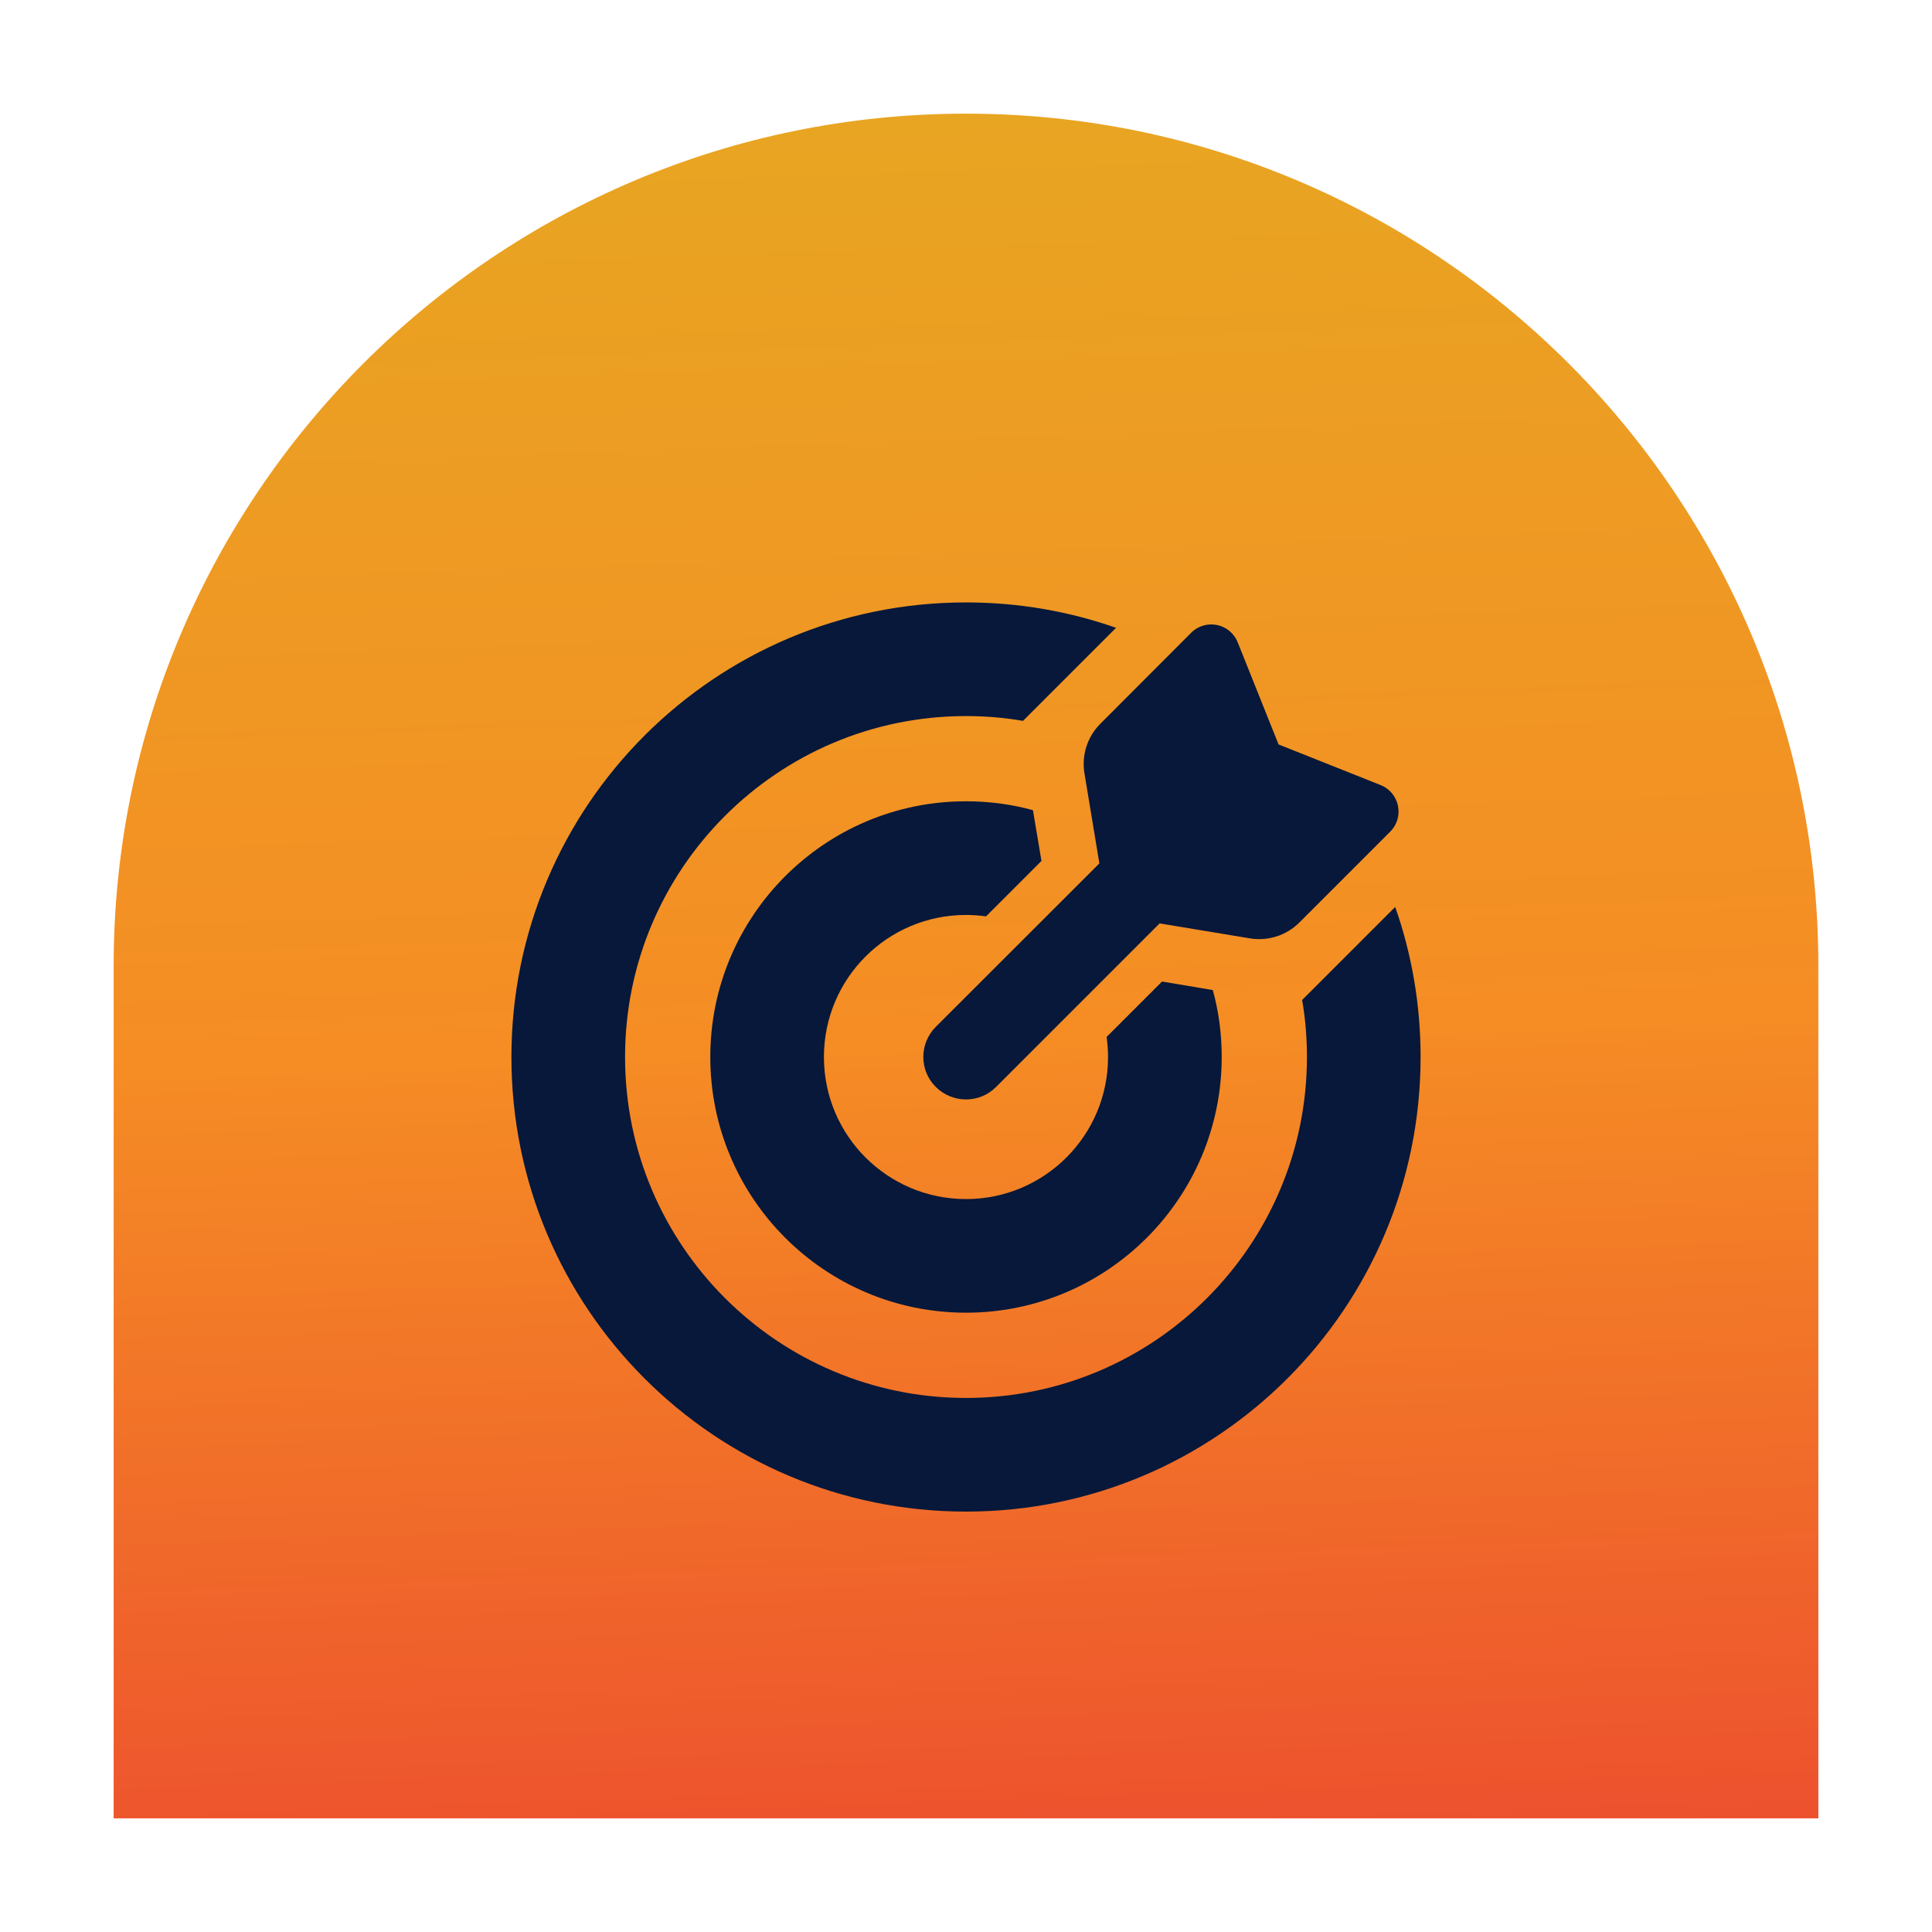
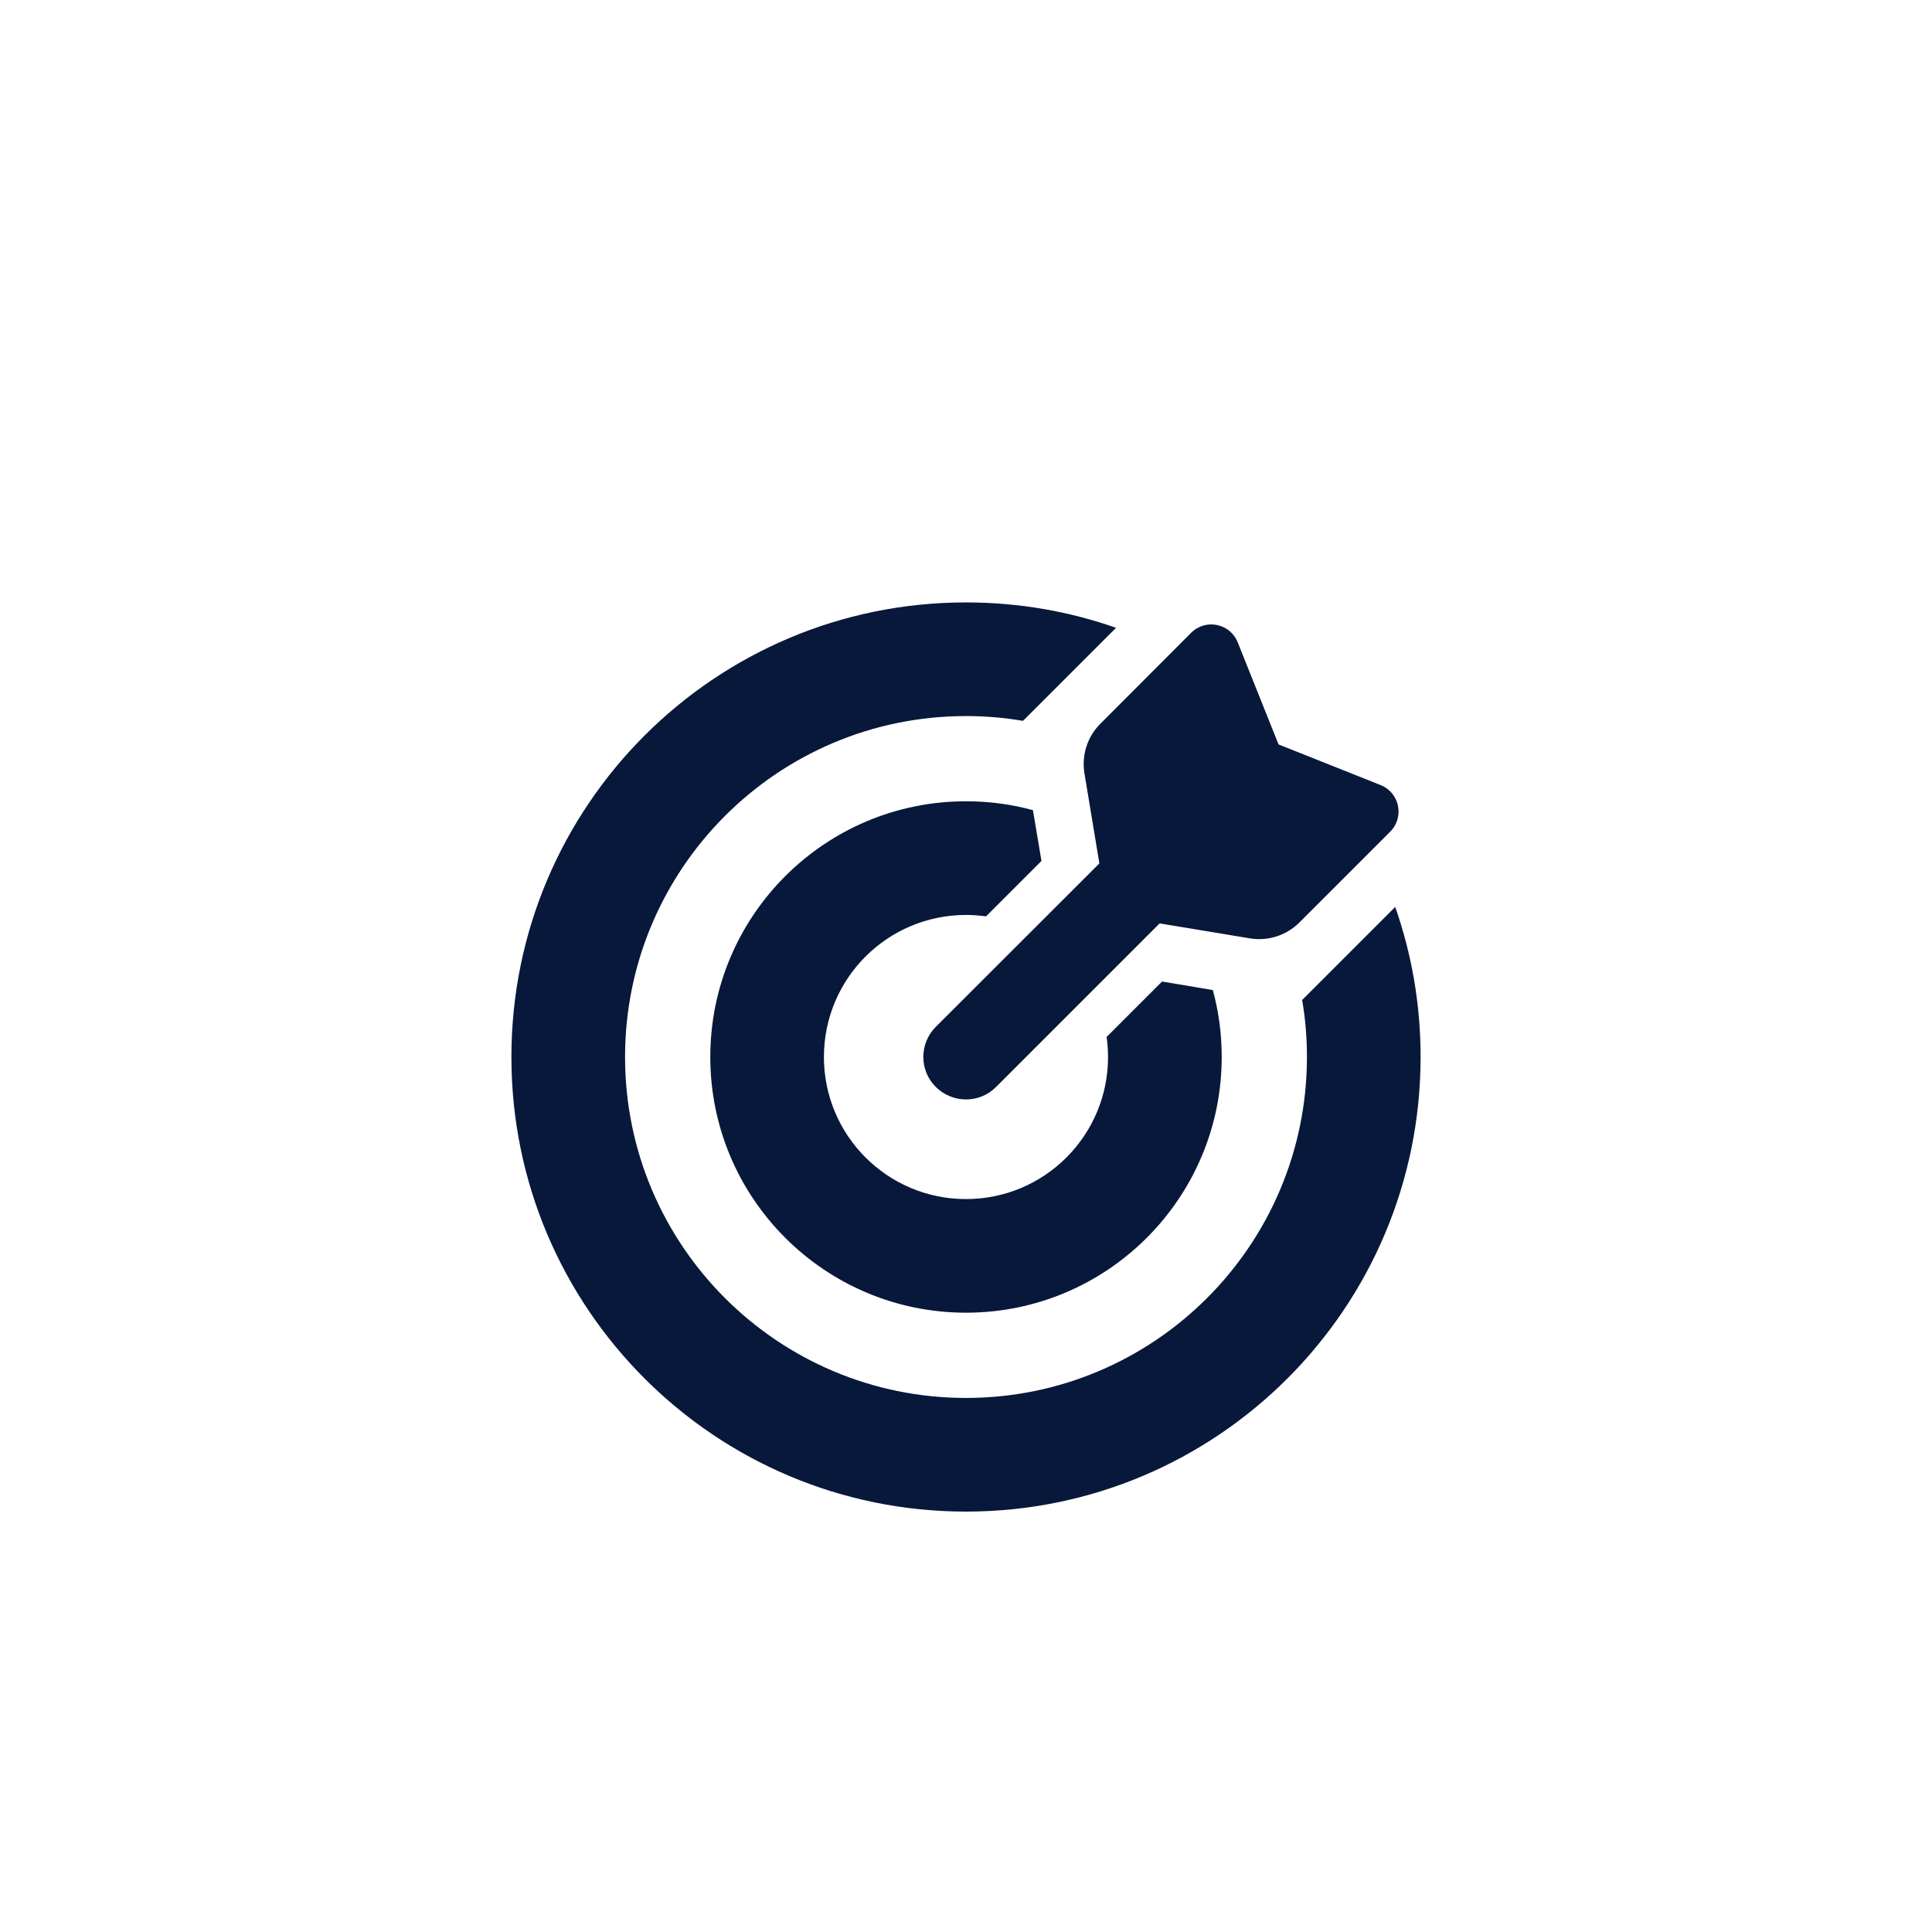
<svg xmlns="http://www.w3.org/2000/svg" xmlns:xlink="http://www.w3.org/1999/xlink" version="1.1" viewBox="0 0 85 85">
  <defs>
    <style>
      .st0 {
        fill: #07183a;
      }

      .st1 {
        fill: url(#New_Gradient_Swatch5);
      }

      .st2 {
        fill: url(#New_Gradient_Swatch2);
      }

      .st3 {
        fill: url(#New_Gradient_Swatch3);
      }

      .st4 {
        fill: url(#New_Gradient_Swatch4);
      }

      .st5 {
        fill: url(#New_Gradient_Swatch1);
      }

      .st6 {
        fill: url(#New_Gradient_Swatch);
      }

      .st7 {
        display: none;
      }
    </style>
    <linearGradient id="New_Gradient_Swatch" data-name="New Gradient Swatch" x1="40.549" y1="5.045" x2="43.211" y2="81.285" gradientUnits="userSpaceOnUse">
      <stop offset="0" stop-color="#e8a522" />
      <stop offset=".529" stop-color="#f58d24" />
      <stop offset="1" stop-color="#ed512e" />
    </linearGradient>
    <linearGradient id="New_Gradient_Swatch1" data-name="New Gradient Swatch" x1="40.549" y1="5.045" x2="43.211" y2="81.285" xlink:href="#New_Gradient_Swatch" />
    <linearGradient id="New_Gradient_Swatch2" data-name="New Gradient Swatch" x1="40.549" y1="5.045" x2="43.211" y2="81.285" xlink:href="#New_Gradient_Swatch" />
    <linearGradient id="New_Gradient_Swatch3" data-name="New Gradient Swatch" x2="43.211" y2="81.285" xlink:href="#New_Gradient_Swatch" />
    <linearGradient id="New_Gradient_Swatch4" data-name="New Gradient Swatch" x1="40.549" y1="5.045" x2="43.211" y2="81.285" xlink:href="#New_Gradient_Swatch" />
    <linearGradient id="New_Gradient_Swatch5" data-name="New Gradient Swatch" x1="40.549" y1="5.045" x2="43.211" y2="81.285" xlink:href="#New_Gradient_Swatch" />
  </defs>
  <g id="local" class="st7">
    <g>
      <path class="st6" d="M42.5,5h0c20.697,0,37.5,16.803,37.5,37.5v37.5H5v-37.5C5,21.803,21.803,5,42.5,5Z" />
      <path class="st0" d="M41.388,60.988c-.552,0-1-.448-1-1s.448-1,1-1h6.815c4.255-5.86,9.336-13.918,9.336-19.016,0-8.303-6.736-15.039-15.039-15.039s-15.039,6.736-15.039,15.039c0,4.024,3.168,9.887,6.594,15.063h11.427c.552,0,1,.448,1,1s-.448,1-1,1h-10.07c1.962,2.82,3.886,5.315,5.232,6.999.963,1.198,2.749,1.198,3.713,0,.666-.833,1.48-1.877,2.364-3.046h-5.332ZM42.5,44.985c-1.791,0-3.445-.956-4.341-2.507-.896-1.551-.896-3.462,0-5.013.896-1.551,2.551-2.506,4.341-2.506s3.445.956,4.341,2.506c.896,1.551.896,3.462,0,5.013-.896,1.551-2.551,2.507-4.341,2.507Z" />
    </g>
  </g>
  <g id="experience" class="st7">
    <g>
      <path class="st5" d="M42.5,5h0c20.697,0,37.5,16.803,37.5,37.5v37.5H5v-37.5C5,21.803,21.803,5,42.5,5Z" />
-       <path class="st0" d="M29.17,42.503h2.669c.994,0,1.938.213,2.788.606-.075.456-.119.919-.119,1.394,0,2.388,1.044,4.532,2.707,6.001h-13.383c-.731,0-1.331-.6-1.331-1.331,0-3.682,2.988-6.67,6.67-6.67ZM27.171,38.002c-.893-1.547-.893-3.454,0-5.001.893-1.547,2.544-2.5,4.331-2.5s3.438.953,4.331,2.5c.893,1.547.893,3.454,0,5.001-.893,1.547-2.544,2.5-4.331,2.5s-3.438-.953-4.331-2.5ZM46.598,54.279l.169.094v.288l-.169.094c-1.05.606-1.7,1.944-1.188,3.269.163.419.35.819.563,1.206l.006.013.006.013.15.256.006.013.006.013c.238.381.494.75.775,1.1.888,1.106,2.369,1.213,3.419.606l.163-.094c.081.05.169.1.25.144v.188c0,.344.069.7.2,1.025h-18.784c-.925,0-1.669-.75-1.669-1.669,0-4.601,3.732-8.333,8.333-8.333h6.457c.169.75.656,1.394,1.3,1.763l.006.013ZM36.502,44.503c0-3.313,2.688-6.001,6.001-6.001s6.001,2.688,6.001,6.001c0,1.244-.375,2.394-1.019,3.357-.206.138-.394.313-.563.519-.175.213-.344.438-.5.669-1.05.906-2.419,1.456-3.919,1.456-3.313,0-6.001-2.688-6.001-6.001ZM61.537,52.735l-.188.106c-.575.331-.856.988-.856,1.65s.281,1.319.856,1.65l.188.106c.394.225.588.694.425,1.119-.131.344-.288.669-.463.988l-.15.263c-.188.319-.4.619-.631.906-.288.35-.794.413-1.188.188l-.181-.106c-.575-.331-1.275-.25-1.85.081s-1.006.906-1.006,1.569v.213c0,.456-.306.863-.756.931-.406.063-.819.094-1.244.094s-.838-.031-1.244-.094c-.45-.069-.756-.475-.756-.931v-.213c0-.663-.431-1.238-1.006-1.569s-1.275-.413-1.85-.081l-.181.106c-.394.231-.9.169-1.188-.188-.231-.288-.444-.588-.631-.906l-.15-.256c-.175-.319-.331-.644-.463-.988-.169-.425.031-.894.425-1.119l.188-.106c.575-.331.856-.988.856-1.65s-.281-1.319-.856-1.65l-.181-.106c-.394-.225-.588-.694-.425-1.119.131-.344.288-.675.463-.994l.144-.244c.194-.319.406-.625.638-.913.288-.35.794-.413,1.188-.188l.181.106c.575.331,1.275.25,1.85-.081s1.006-.906,1.006-1.569v-.213c0-.456.306-.863.756-.931.406-.063.819-.094,1.244-.094s.838.031,1.244.094c.45.069.756.475.756.931v.213c0,.663.431,1.238,1.006,1.569s1.275.413,1.85.081l.181-.106c.394-.231.9-.169,1.188.188.231.288.444.588.638.906l.144.25c.175.319.331.65.463.994.169.431-.031.9-.425,1.125l-.006-.013ZM50.174,38.002c-.893-1.547-.893-3.454,0-5.001.893-1.547,2.544-2.5,4.331-2.5s3.438.953,4.331,2.5c.893,1.547.893,3.454,0,5.001-.893,1.547-2.544,2.5-4.331,2.5s-3.438-.953-4.331-2.5ZM62.5,48.922c-.131-.181-.269-.369-.413-.544-.888-1.106-2.369-1.213-3.419-.606l-.163.094c-.081-.05-.169-.1-.25-.144v-.188c0-1.213-.831-2.444-2.238-2.663-.494-.081-1-.119-1.513-.119s-1.019.044-1.513.119c-1.406.219-2.238,1.45-2.238,2.663v.188c-.088.044-.169.094-.25.144l-.163-.094c-.138-.081-.288-.15-.444-.206.388-.944.606-1.975.606-3.063,0-.475-.038-.944-.119-1.394.85-.388,1.794-.606,2.788-.606h2.663c3.601,0,6.532,2.85,6.664,6.42ZM53.255,56.67c.774.447,1.727.447,2.5,0,.774-.447,1.25-1.272,1.25-2.166s-.477-1.719-1.25-2.166c-.774-.447-1.727-.447-2.5,0-.774.447-1.25,1.272-1.25,2.166s.477,1.719,1.25,2.166Z" />
    </g>
  </g>
  <g id="high-quality" class="st7">
    <g>
      <path class="st2" d="M42.5,5h0c20.697,0,37.5,16.803,37.5,37.5v37.5H5v-37.5C5,21.803,21.803,5,42.5,5Z" />
-       <path class="st0" d="M41.532,47.212l17.828-18.658c.359-.375.838-.563,1.317-.563.453,0,.906.168,1.259.505.728.695.753,1.848.059,2.576l-19.089,19.977c-.334.35-.794.552-1.277.563-.013,0-.027,0-.04,0-.47,0-.921-.181-1.261-.507l-4.689-4.494c-.727-.696-.751-1.849-.055-2.576.359-.373.838-.561,1.316-.561.453,0,.907.168,1.26.506l3.372,3.231ZM58.225,44.274l2.229-2.354c.194-.205.271-.499.195-.77-.328-1.168-.766-2.29-1.293-3.36l-8.153,8.533c.001.061.009.119.009.18,0,5.315-4.308,9.623-9.623,9.623s-9.623-4.308-9.623-9.623,4.308-9.623,9.623-9.623c1.751,0,3.387.475,4.802,1.292l5.369-5.619-.071-2.626c-.008-.281-.16-.543-.405-.681-1.311-.738-2.713-1.332-4.187-1.758-.282-.081-.588.003-.794.212l-2.123,2.149c-.15.152-.354.237-.567.237h-3.705c-.204,0-.4-.078-.548-.218l-2.354-2.23c-.205-.194-.499-.271-.77-.195-1.478.415-2.884.999-4.2,1.726-.256.142-.411.417-.41.71l.018,3.016c.001.213-.083.418-.233.568l-2.619,2.619c-.144.144-.338.228-.542.233l-3.236.088c-.281.008-.542.16-.68.405-.738,1.311-1.332,2.713-1.758,4.187-.081.282.003.588.212.794l2.149,2.123c.152.15.237.354.237.567v3.704c0,.204-.078.4-.218.548l-2.23,2.354c-.194.205-.271.499-.195.77.415,1.478.999,2.884,1.726,4.2.142.256.417.411.71.41l3.016-.018c.213-.001.418.083.568.233l2.619,2.619c.144.144.228.338.233.542l.088,3.236c.008.281.16.542.405.68,1.311.738,2.713,1.332,4.187,1.758.282.082.588-.003.794-.212l2.123-2.149c.15-.152.354-.237.567-.237h3.704c.204,0,.4.078.548.218l2.354,2.229c.204.194.499.271.77.195,1.478-.415,2.884-.999,4.2-1.726.256-.142.412-.417.41-.71l-.018-3.016c-.001-.213.083-.418.233-.568l2.619-2.619c.144-.144.338-.228.542-.233l3.236-.088c.281-.008.542-.16.68-.405.738-1.311,1.332-2.713,1.758-4.187.082-.282-.003-.588-.212-.794l-2.149-2.123c-.152-.15-.237-.354-.237-.567v-3.704c0-.204.078-.4.218-.548Z" />
    </g>
  </g>
  <g id="financing" class="st7">
    <g>
-       <path class="st3" d="M42.5,5h0c20.697,0,37.5,16.803,37.5,37.5v37.5H5v-37.5C5,21.803,21.803,5,42.5,5Z" />
-       <path class="st0" d="M25,34.935c1.381,0,2.5,1.119,2.5,2.5v10.012c0,1.062.419,2.081,1.169,2.831l3.194,3.194c.519.519,1.331.6,1.938.194.806-.538.919-1.681.231-2.362l-.95-.95-2-2c-.781-.781-.781-2.05,0-2.831s2.05-.781,2.831,0l2,2,.95.95,1.581,1.581c1.312,1.312,2.05,3.094,2.05,4.95v4.931c0,1.656-1.344,3-3,3h-4.163c-1.062,0-2.081-.419-2.831-1.169l-6.244-6.244c-1.125-1.125-1.756-2.65-1.756-4.244v-13.844c0-1.381,1.119-2.5,2.5-2.5ZM44,32.435v.656c.4.075.788.169,1.137.262.8.212,1.275,1.038,1.062,1.837s-1.037,1.275-1.837,1.062c-.681-.181-1.319-.306-1.888-.312-.456-.006-.919.106-1.213.275-.131.081-.194.15-.219.188-.019.031-.044.075-.044.175v.038c.012.012.056.075.206.163.363.219.9.387,1.712.631l.056.019c.694.206,1.619.487,2.369.956.856.538,1.631,1.431,1.65,2.806.019,1.406-.712,2.431-1.669,3.031-.419.256-.869.438-1.331.55v.663c0,.831-.669,1.5-1.5,1.5s-1.5-.669-1.5-1.5v-.713c-.594-.144-1.138-.331-1.6-.487-.131-.044-.256-.087-.369-.125-.788-.263-1.213-1.112-.95-1.9s1.113-1.212,1.9-.95c.162.056.312.106.456.156.85.288,1.462.494,2.119.519.5.019.944-.1,1.2-.256.119-.075.175-.138.2-.181.025-.038.056-.113.05-.256v-.013c0-.062,0-.131-.25-.288-.356-.225-.894-.4-1.694-.644l-.119-.038c-.675-.2-1.562-.469-2.275-.9-.844-.506-1.656-1.375-1.663-2.756-.006-1.431.806-2.413,1.731-2.962.4-.237.831-.4,1.263-.513v-.694c0-.831.669-1.5,1.5-1.5s1.5.669,1.5,1.5h.006ZM60,34.935c1.381,0,2.5,1.119,2.5,2.5v13.844c0,1.594-.631,3.119-1.756,4.244l-6.244,6.244c-.75.75-1.769,1.169-2.831,1.169h-4.169c-1.656,0-3-1.344-3-3v-4.931c0-1.856.738-3.637,2.05-4.95l1.581-1.581.95-.95,2-2c.781-.781,2.05-.781,2.831,0s.781,2.05,0,2.831l-2,2-.95.95c-.688.688-.575,1.825.231,2.362.606.406,1.419.325,1.938-.194l3.194-3.194c.75-.75,1.169-1.769,1.169-2.831v-10.012c0-1.381,1.119-2.5,2.5-2.5h.006Z" />
+       <path class="st3" d="M42.5,5h0c20.697,0,37.5,16.803,37.5,37.5H5v-37.5C5,21.803,21.803,5,42.5,5Z" />
    </g>
  </g>
  <g id="customer-focused">
    <g>
-       <path class="st4" d="M42.5,5h0c20.697,0,37.5,16.803,37.5,37.5v37.5H5v-37.5C5,21.803,21.803,5,42.5,5Z" />
      <path class="st0" d="M58.016,43.269l3.367-3.367c.727,2.07,1.117,4.289,1.117,6.602,0,11.047-8.953,20-20,20s-20-8.953-20-20,8.953-20,20-20c2.313,0,4.531.391,6.602,1.117l-3.367,3.367-.727.727c-.82-.141-1.656-.211-2.508-.211-8.281,0-15,6.719-15,15s6.719,15,15,15,15-6.719,15-15c0-.859-.07-1.695-.211-2.508l.727-.727ZM51.125,43.183l2.234.375c.258.938.391,1.922.391,2.945,0,6.211-5.039,11.25-11.25,11.25s-11.25-5.039-11.25-11.25,5.039-11.25,11.25-11.25c1.016,0,2.008.133,2.945.391l.375,2.234-2.438,2.438c-.289-.039-.586-.062-.883-.062-3.453,0-6.25,2.797-6.25,6.25s2.797,6.25,6.25,6.25,6.25-2.797,6.25-6.25c0-.297-.023-.594-.062-.883l2.438-2.438ZM51.016,40.628l-7.195,7.195c-.727.734-1.914.727-2.648,0s-.734-1.914,0-2.648l7.195-7.188-.656-3.961c-.133-.797.125-1.609.695-2.18l4-4.008c.641-.633,1.711-.414,2.047.422l1.797,4.492,4.492,1.789c.836.336,1.055,1.414.422,2.047l-4,4c-.57.57-1.383.828-2.18.695l-3.961-.656h-.008Z" />
    </g>
  </g>
  <g id="Layer_7" class="st7">
    <g>
-       <path class="st1" d="M42.5,5h0c20.697,0,37.5,16.803,37.5,37.5v37.5H5v-37.5C5,21.803,21.803,5,42.5,5Z" />
      <path class="st0" d="M28.957,51.01c-.463.25-1,.494-1.575.713-1.144.431-2.519.781-3.881.781-.431,0-.813-.288-.95-.694s.013-.856.356-1.113l.013-.013c.013-.006.038-.025.069-.05.063-.05.156-.131.269-.231.225-.206.531-.506.831-.894.344-.438.669-.956.888-1.544-1.556-1.819-2.475-4.05-2.475-6.463,0-6.075,5.819-11,13-11s13,4.925,13,11-5.819,11-13,11c-2.388,0-4.619-.544-6.544-1.494ZM33.764,35.34c-1.238,0-2.338.781-2.75,1.944l-.025.063c-.231.65.113,1.363.763,1.594s1.363-.113,1.594-.763l.025-.063c.063-.163.219-.275.394-.275h3.031c.431,0,.788.35.788.788,0,.281-.15.538-.394.681l-2.313,1.331c-.388.219-.625.631-.625,1.081v.694c0,.688.563,1.25,1.25,1.25.681,0,1.238-.544,1.25-1.225l1.681-.969c1.019-.581,1.65-1.675,1.65-2.85,0-1.813-1.469-3.288-3.288-3.288h-3.031v.006ZM33.971,46.136c-.321.531-.321,1.197,0,1.727.321.531.911.84,1.53.802.62.038,1.209-.271,1.53-.802.321-.531.321-1.197,0-1.727-.321-.531-.911-.84-1.53-.802-.62-.038-1.209.271-1.53.802ZM50.495,41.497c0-.325-.013-.65-.038-.969,6.731.413,12.038,5.169,12.038,10.969,0,2.419-.919,4.65-2.475,6.463.219.581.544,1.106.888,1.544.3.388.606.688.831.894.113.106.206.181.269.231.031.025.056.038.069.05l.013.013c.35.256.494.706.363,1.119s-.519.694-.95.694c-1.363,0-2.738-.35-3.881-.781-.575-.219-1.106-.463-1.575-.713-1.925.95-4.156,1.494-6.544,1.494-5.975,0-11.013-3.413-12.532-8.063,7.338-.631,13.532-5.919,13.532-12.938l-.006-.006ZM57.889,50.885c.488-.488.488-1.281,0-1.769s-1.281-.488-1.769,0l-4.119,4.119-1.619-1.619c-.488-.488-1.281-.488-1.769,0s-.488,1.281,0,1.769l2.5,2.5c.488.488,1.281.488,1.769,0l5-5h.006Z" />
    </g>
  </g>
</svg>